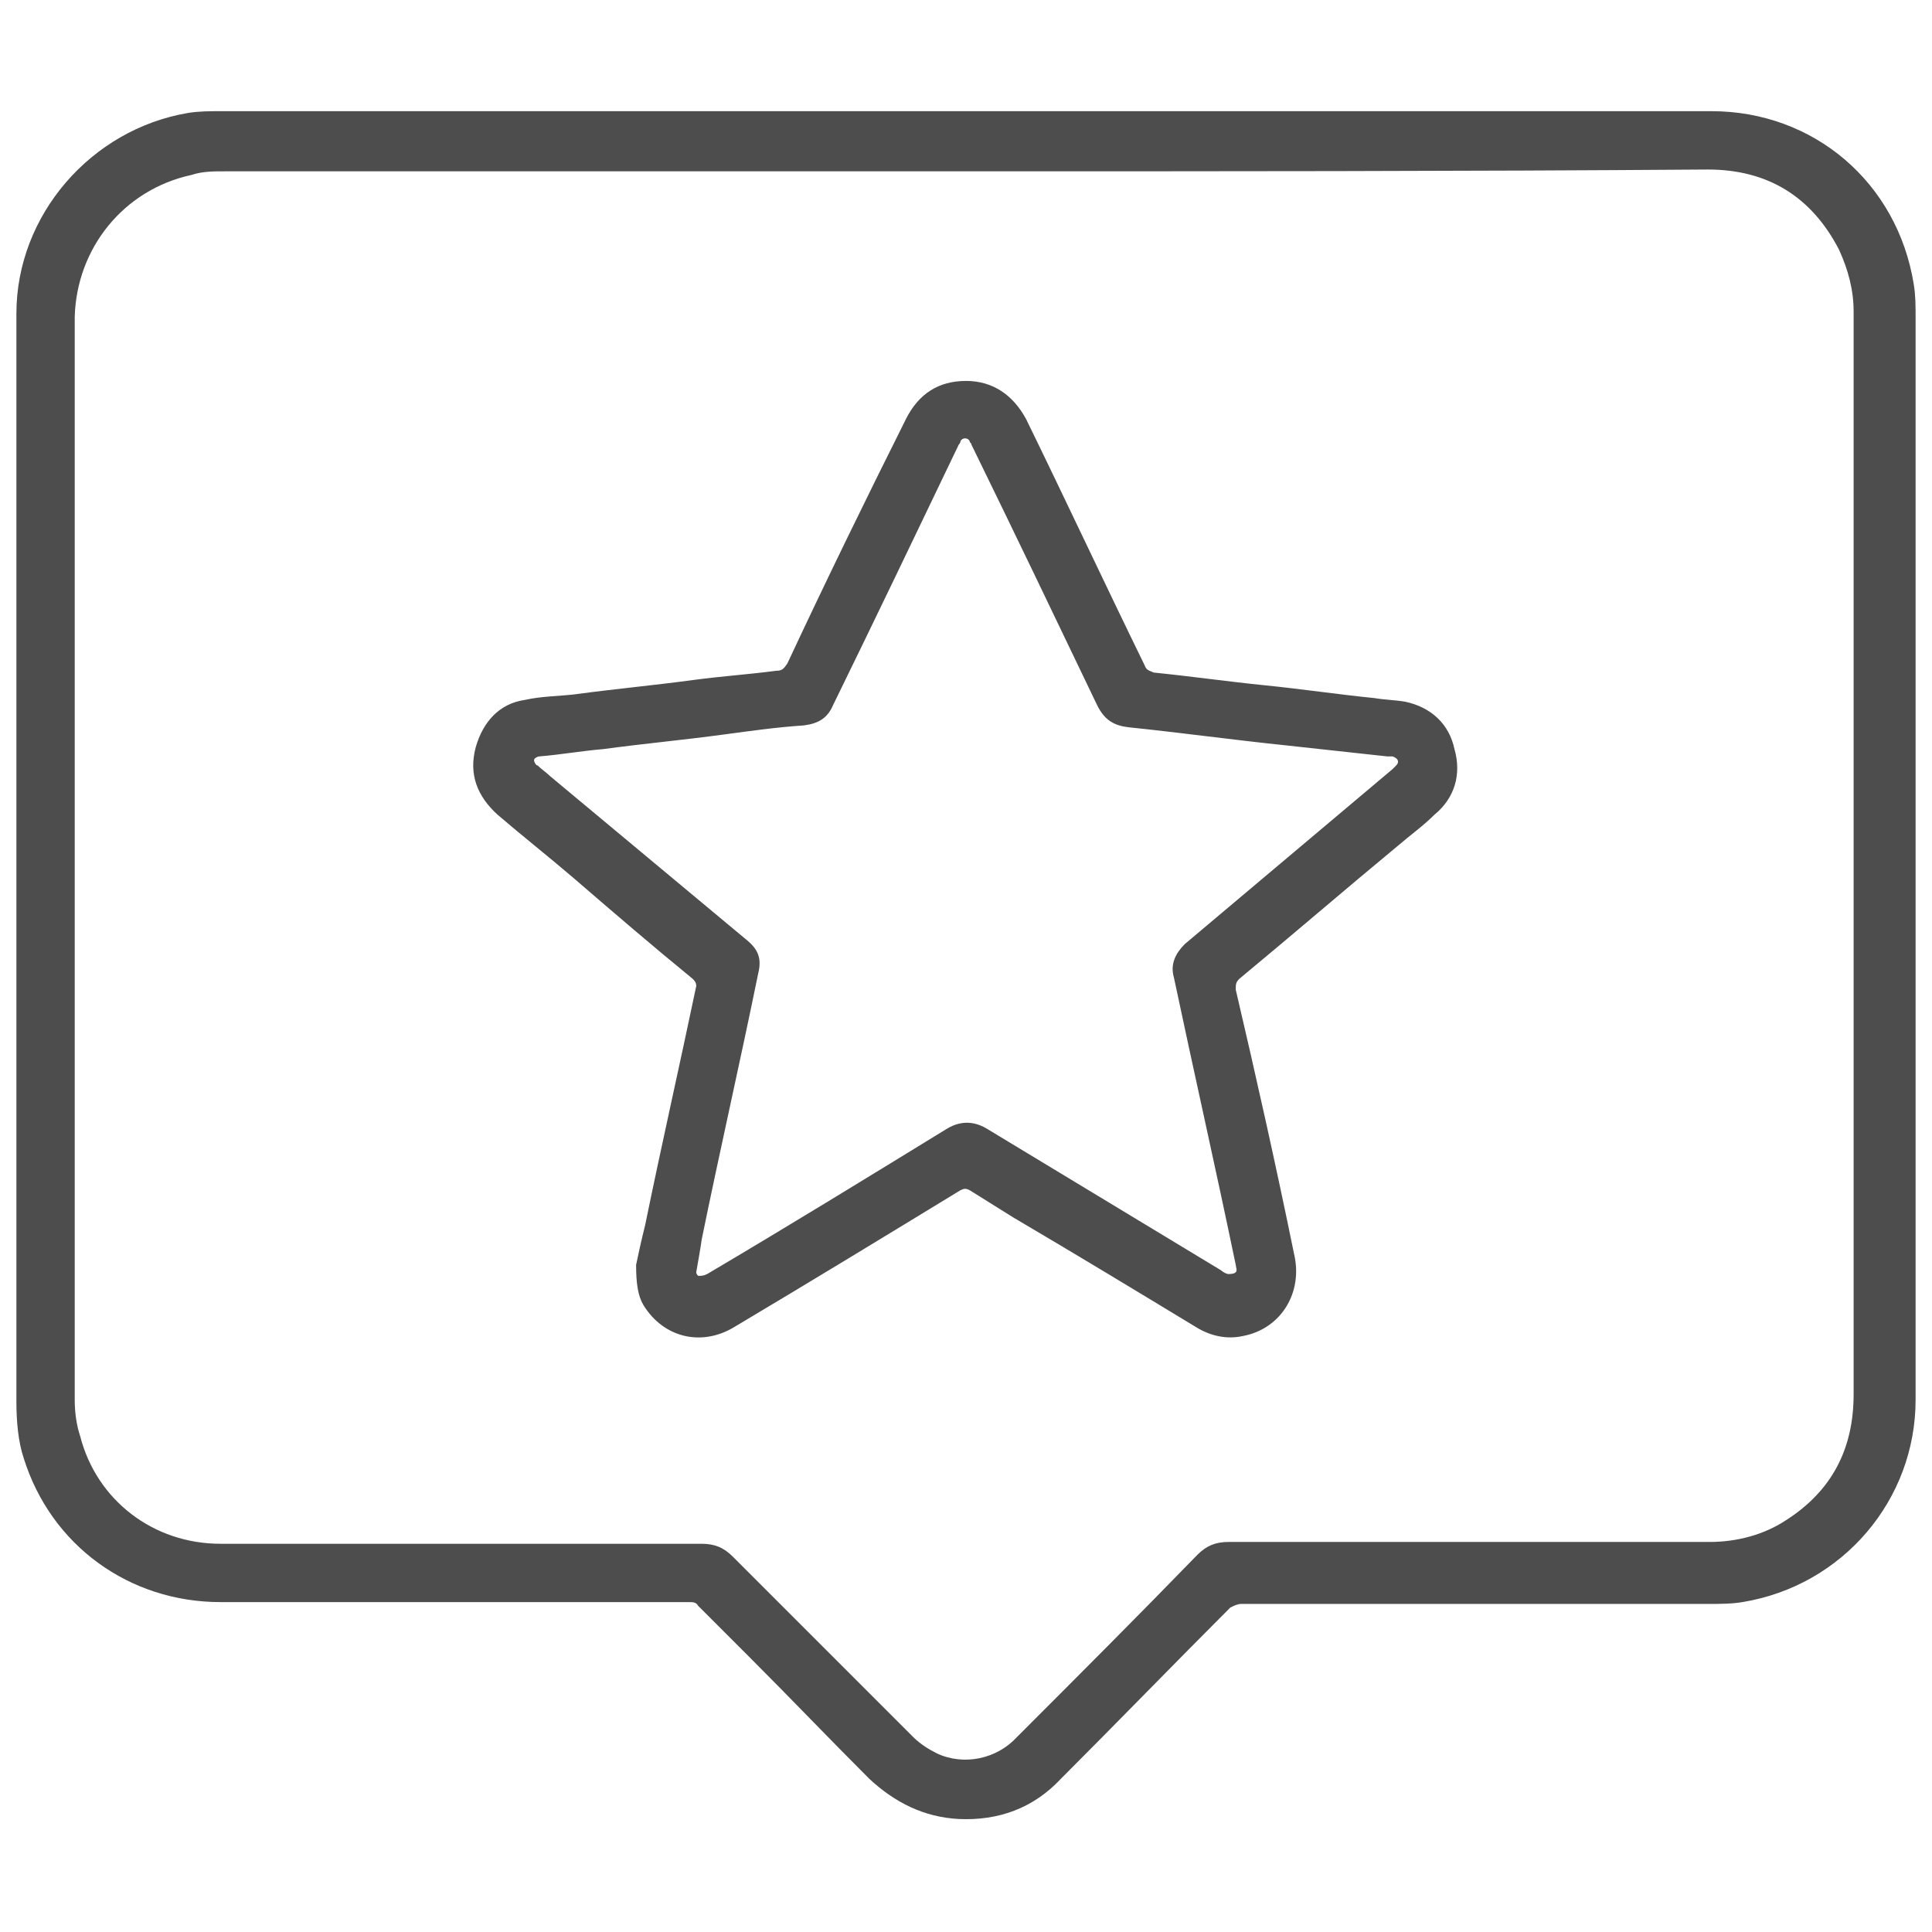
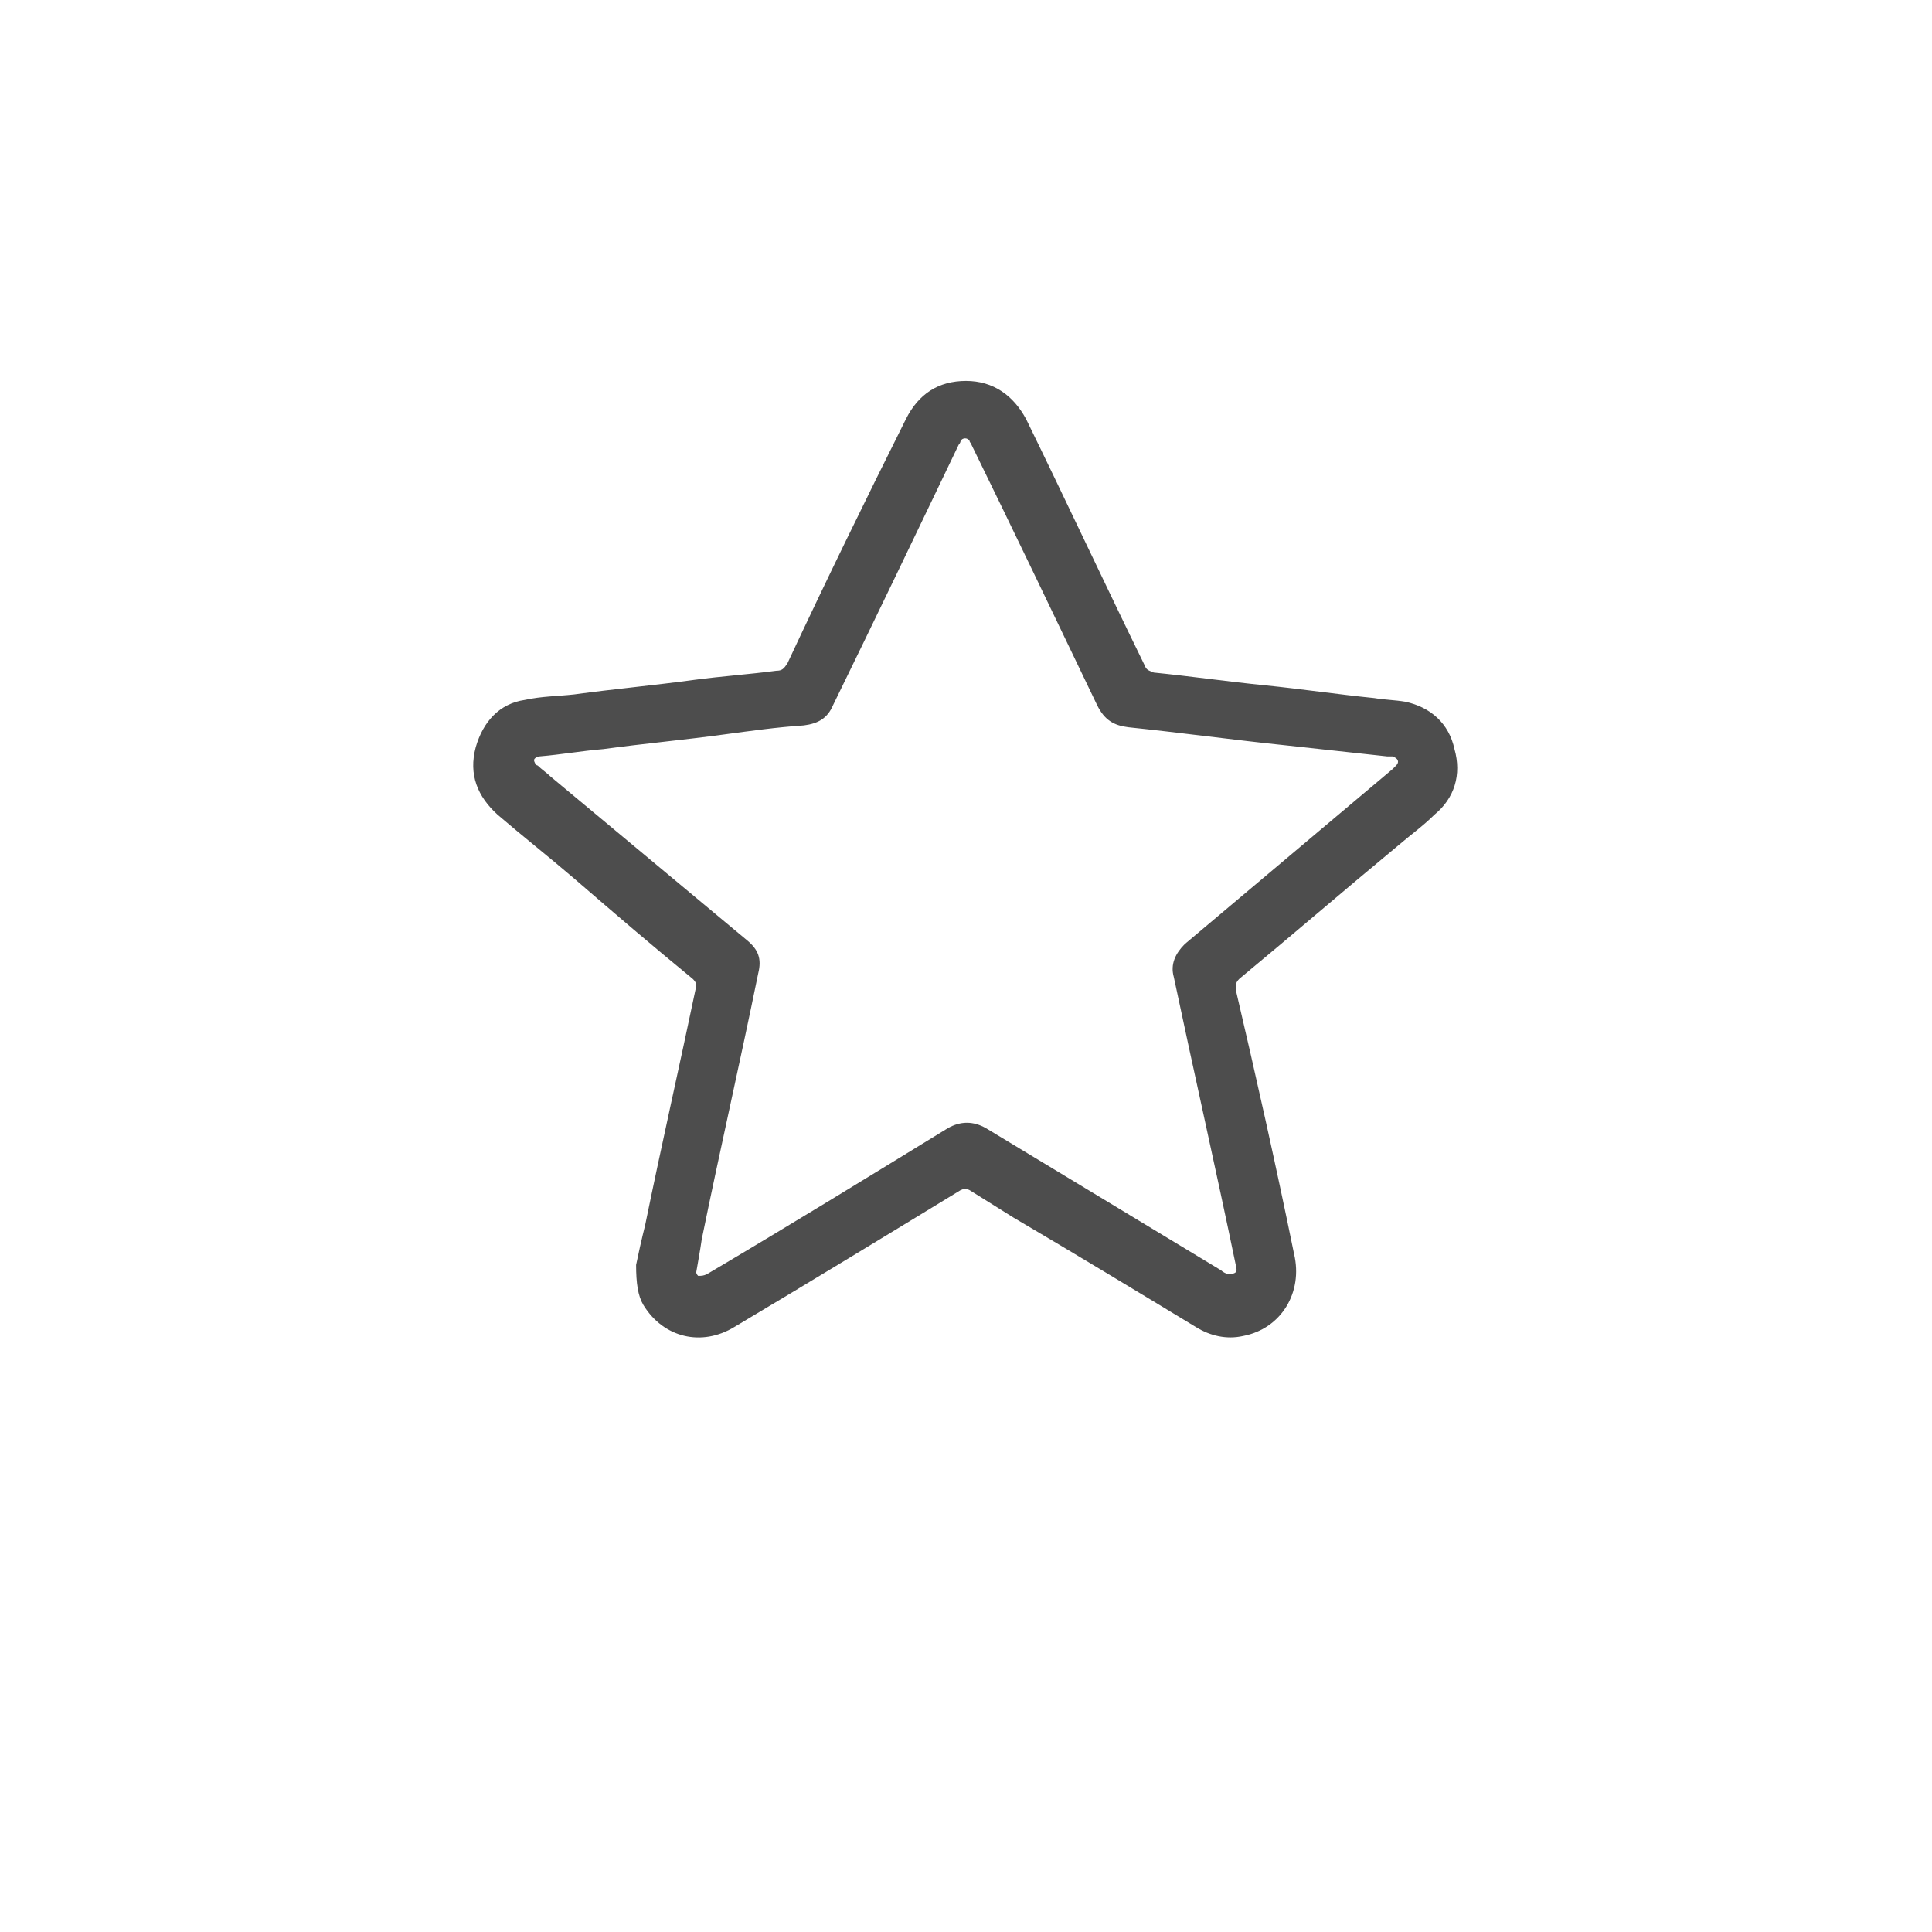
<svg xmlns="http://www.w3.org/2000/svg" version="1.1" id="katman_1" x="0px" y="0px" viewBox="0 0 106 106" style="enable-background:new 0 0 106 106;" xml:space="preserve">
  <style type="text/css">
	.st0{fill:#4D4D4D;}
</style>
  <g>
-     <path class="st0" d="M53,6.1c13.6,0,27.2,0,40.9,0c5.6,0,10.2,3.9,11.1,9.5c0.1,0.6,0.1,1.2,0.1,1.8c0,19.8,0,39.6,0,59.4   c0,5.5-4,10.2-9.5,11.1C95,88,94.4,88,93.7,88c-8.5,0-17,0-25.6,0c-0.2,0-0.4,0.1-0.6,0.2c-3.1,3.1-6.2,6.3-9.3,9.4   c-1.5,1.6-3.4,2.3-5.6,2.2c-1.9-0.1-3.5-0.9-4.9-2.2c-2.2-2.2-4.3-4.4-6.5-6.6c-1-1-1.9-1.9-2.9-2.9c-0.1-0.2-0.3-0.2-0.5-0.2   c-8.6,0-17.1,0-25.7,0c-5,0-9.3-3.1-10.8-7.9C1,79.1,0.9,78,0.9,76.9c0-13.9,0-27.7,0-41.6c0-6,0-12.1,0-18.1   c0-5.4,4.1-10.1,9.4-11c0.6-0.1,1.2-0.1,1.8-0.1C25.7,6.1,39.4,6.1,53,6.1z M53,9.4c-13.6,0-27.1,0-40.7,0c-0.6,0-1.2,0-1.8,0.2   c-3.7,0.8-6.3,4-6.4,7.8c0,19.8,0,39.6,0,59.4c0,0.7,0.1,1.4,0.3,2c0.9,3.5,4,5.9,7.7,5.9c8.8,0,17.6,0,26.4,0   c0.7,0,1.2,0.2,1.7,0.7c3.3,3.3,6.6,6.6,9.9,9.9c0.4,0.4,0.9,0.7,1.3,0.9c1.5,0.7,3.3,0.3,4.4-0.9c3.3-3.3,6.6-6.6,9.9-10   c0.5-0.5,1-0.7,1.7-0.7c8.8,0,17.6,0,26.4,0c1.5,0,3-0.4,4.2-1.2c2.5-1.6,3.7-3.9,3.7-6.9c0-19.7,0-39.4,0-59.1c0-0.1,0-0.2,0-0.3   c0-1.2-0.3-2.3-0.8-3.4c-1.5-2.9-3.9-4.4-7.2-4.4C80.2,9.4,66.6,9.4,53,9.4z" />
    <path class="st0" d="M34.9,69.4c0.1-0.5,0.3-1.4,0.5-2.2c0.9-4.4,1.9-8.8,2.8-13.1c0-0.2-0.1-0.3-0.2-0.4c-2.2-1.8-4.3-3.6-6.5-5.5   c-1.4-1.2-2.8-2.3-4.2-3.5c-1.1-1-1.6-2.2-1.2-3.7c0.4-1.4,1.3-2.4,2.7-2.6c0.9-0.2,1.8-0.2,2.7-0.3c2.2-0.3,4.4-0.5,6.6-0.8   c1.5-0.2,3-0.3,4.5-0.5c0.3,0,0.4-0.1,0.6-0.4c2.1-4.5,4.3-9,6.5-13.4c0.7-1.4,1.8-2.1,3.3-2.1c1.5,0,2.6,0.8,3.3,2.1   c2.2,4.5,4.3,9,6.5,13.5c0.1,0.3,0.3,0.3,0.5,0.4c2,0.2,4.1,0.5,6.1,0.7c2,0.2,4,0.5,6,0.7c0.6,0.1,1.1,0.1,1.7,0.2   c1.4,0.3,2.4,1.2,2.7,2.6c0.4,1.4,0,2.7-1.1,3.6c-0.6,0.6-1.3,1.1-2,1.7c-2.9,2.4-5.8,4.9-8.7,7.3c-0.2,0.2-0.2,0.3-0.2,0.6   C68.9,59,70,63.9,71,68.8c0.5,2.1-0.7,4.1-2.8,4.5c-0.9,0.2-1.8,0-2.6-0.5c-3.3-2-6.6-4-10-6c-0.8-0.5-1.6-1-2.4-1.5   c-0.2-0.1-0.3-0.1-0.5,0c-4.1,2.5-8.2,5-12.4,7.5c-1.8,1.1-3.9,0.6-5-1.2C35,71.1,34.9,70.4,34.9,69.4z M38.2,69.8   c0,0.1,0.1,0.2,0.1,0.2c0.2,0,0.3,0,0.5-0.1c4.4-2.6,8.8-5.3,13.2-8c0.7-0.4,1.4-0.4,2.1,0c4.3,2.6,8.6,5.2,12.9,7.8   c0.1,0.1,0.3,0.2,0.4,0.2c0.1,0,0.3,0,0.4-0.1c0.1-0.1,0-0.3,0-0.4c-1.1-5.3-2.3-10.6-3.4-15.8c-0.2-0.7,0.1-1.3,0.6-1.8   c3.8-3.2,7.6-6.4,11.4-9.6c0.1-0.1,0.1-0.1,0.2-0.2c0.2-0.2,0.1-0.4-0.2-0.5c-0.1,0-0.2,0-0.3,0c-1.8-0.2-3.7-0.4-5.5-0.6   c-2.9-0.3-5.8-0.7-8.7-1c-0.8-0.1-1.3-0.4-1.7-1.2c-2.3-4.8-4.6-9.6-6.9-14.3c0-0.1-0.1-0.1-0.1-0.2c-0.1-0.2-0.4-0.2-0.5,0   c0,0.1-0.1,0.2-0.1,0.2c-2.3,4.8-4.6,9.6-6.9,14.3c-0.3,0.7-0.8,1-1.6,1.1c-1.5,0.1-2.9,0.3-4.4,0.5c-2.2,0.3-4.4,0.5-6.6,0.8   c-1.2,0.1-2.3,0.3-3.5,0.4c-0.1,0-0.3,0.1-0.3,0.2c0,0.1,0.1,0.3,0.2,0.3c0.2,0.2,0.5,0.4,0.7,0.6c3.6,3,7.2,6,10.8,9   c0.6,0.5,0.8,1,0.6,1.8c-1,4.9-2.1,9.7-3.1,14.6C38.4,68.7,38.3,69.2,38.2,69.8z" />
  </g>
</svg>